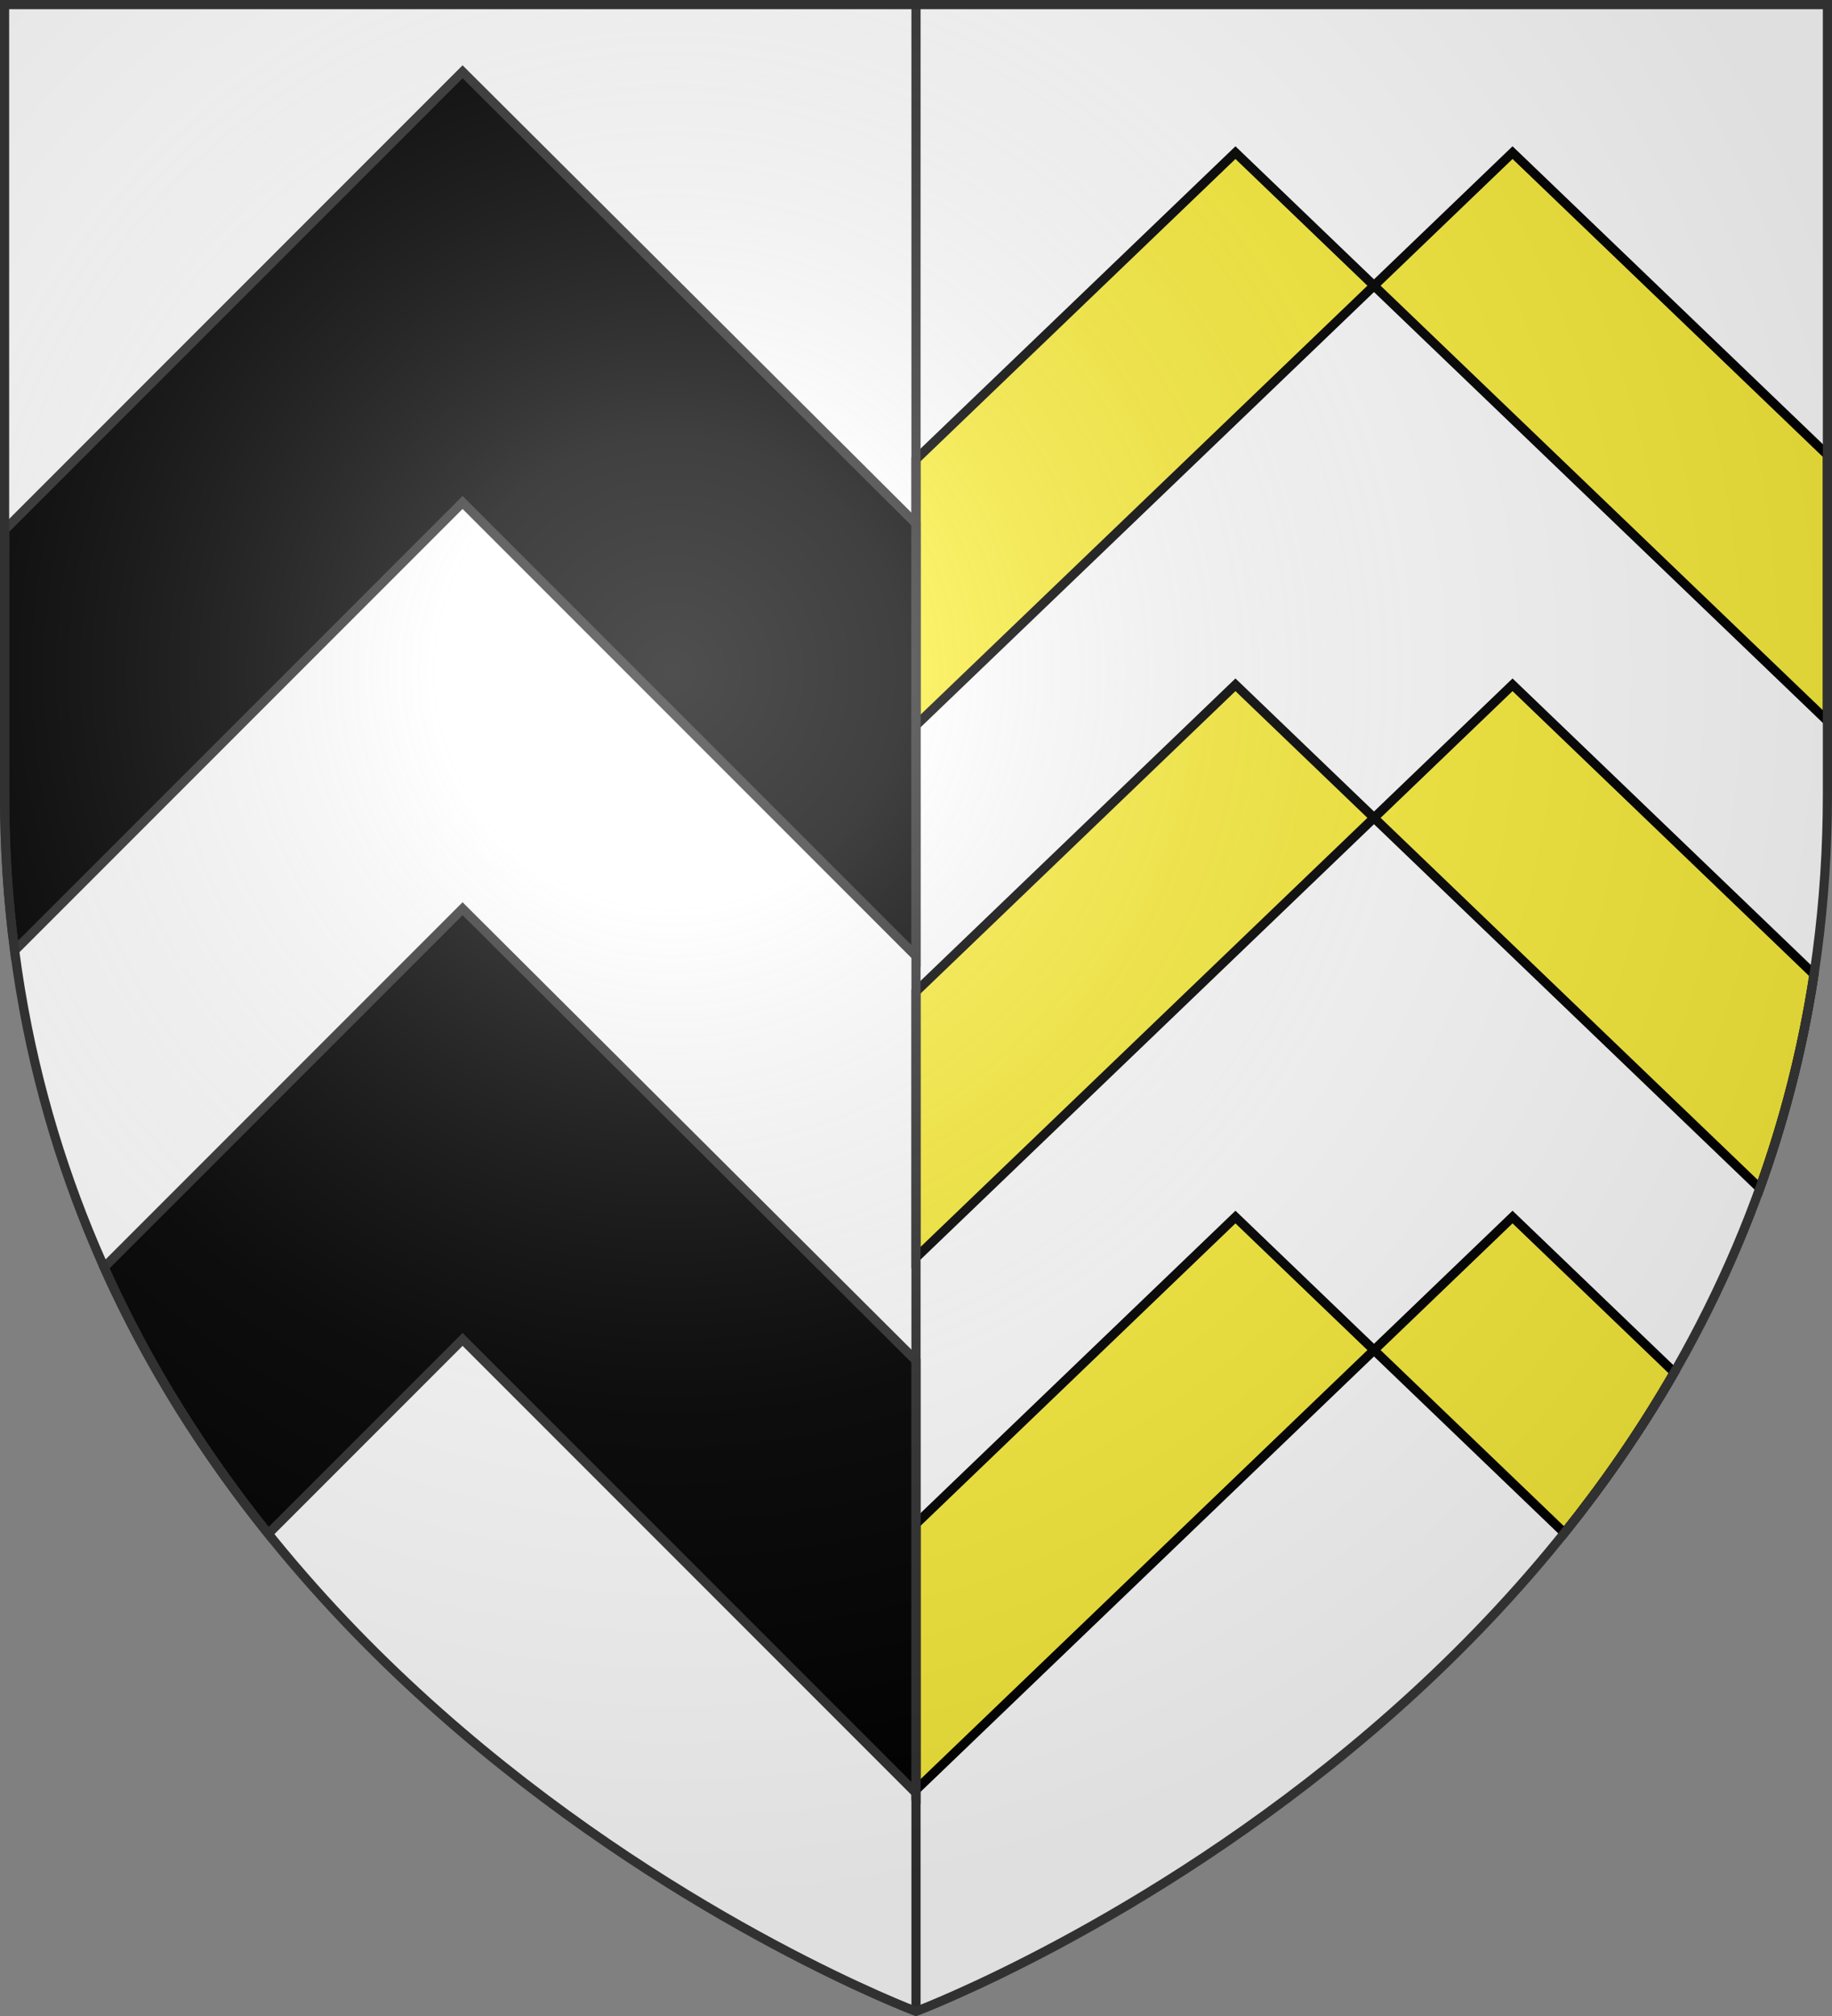
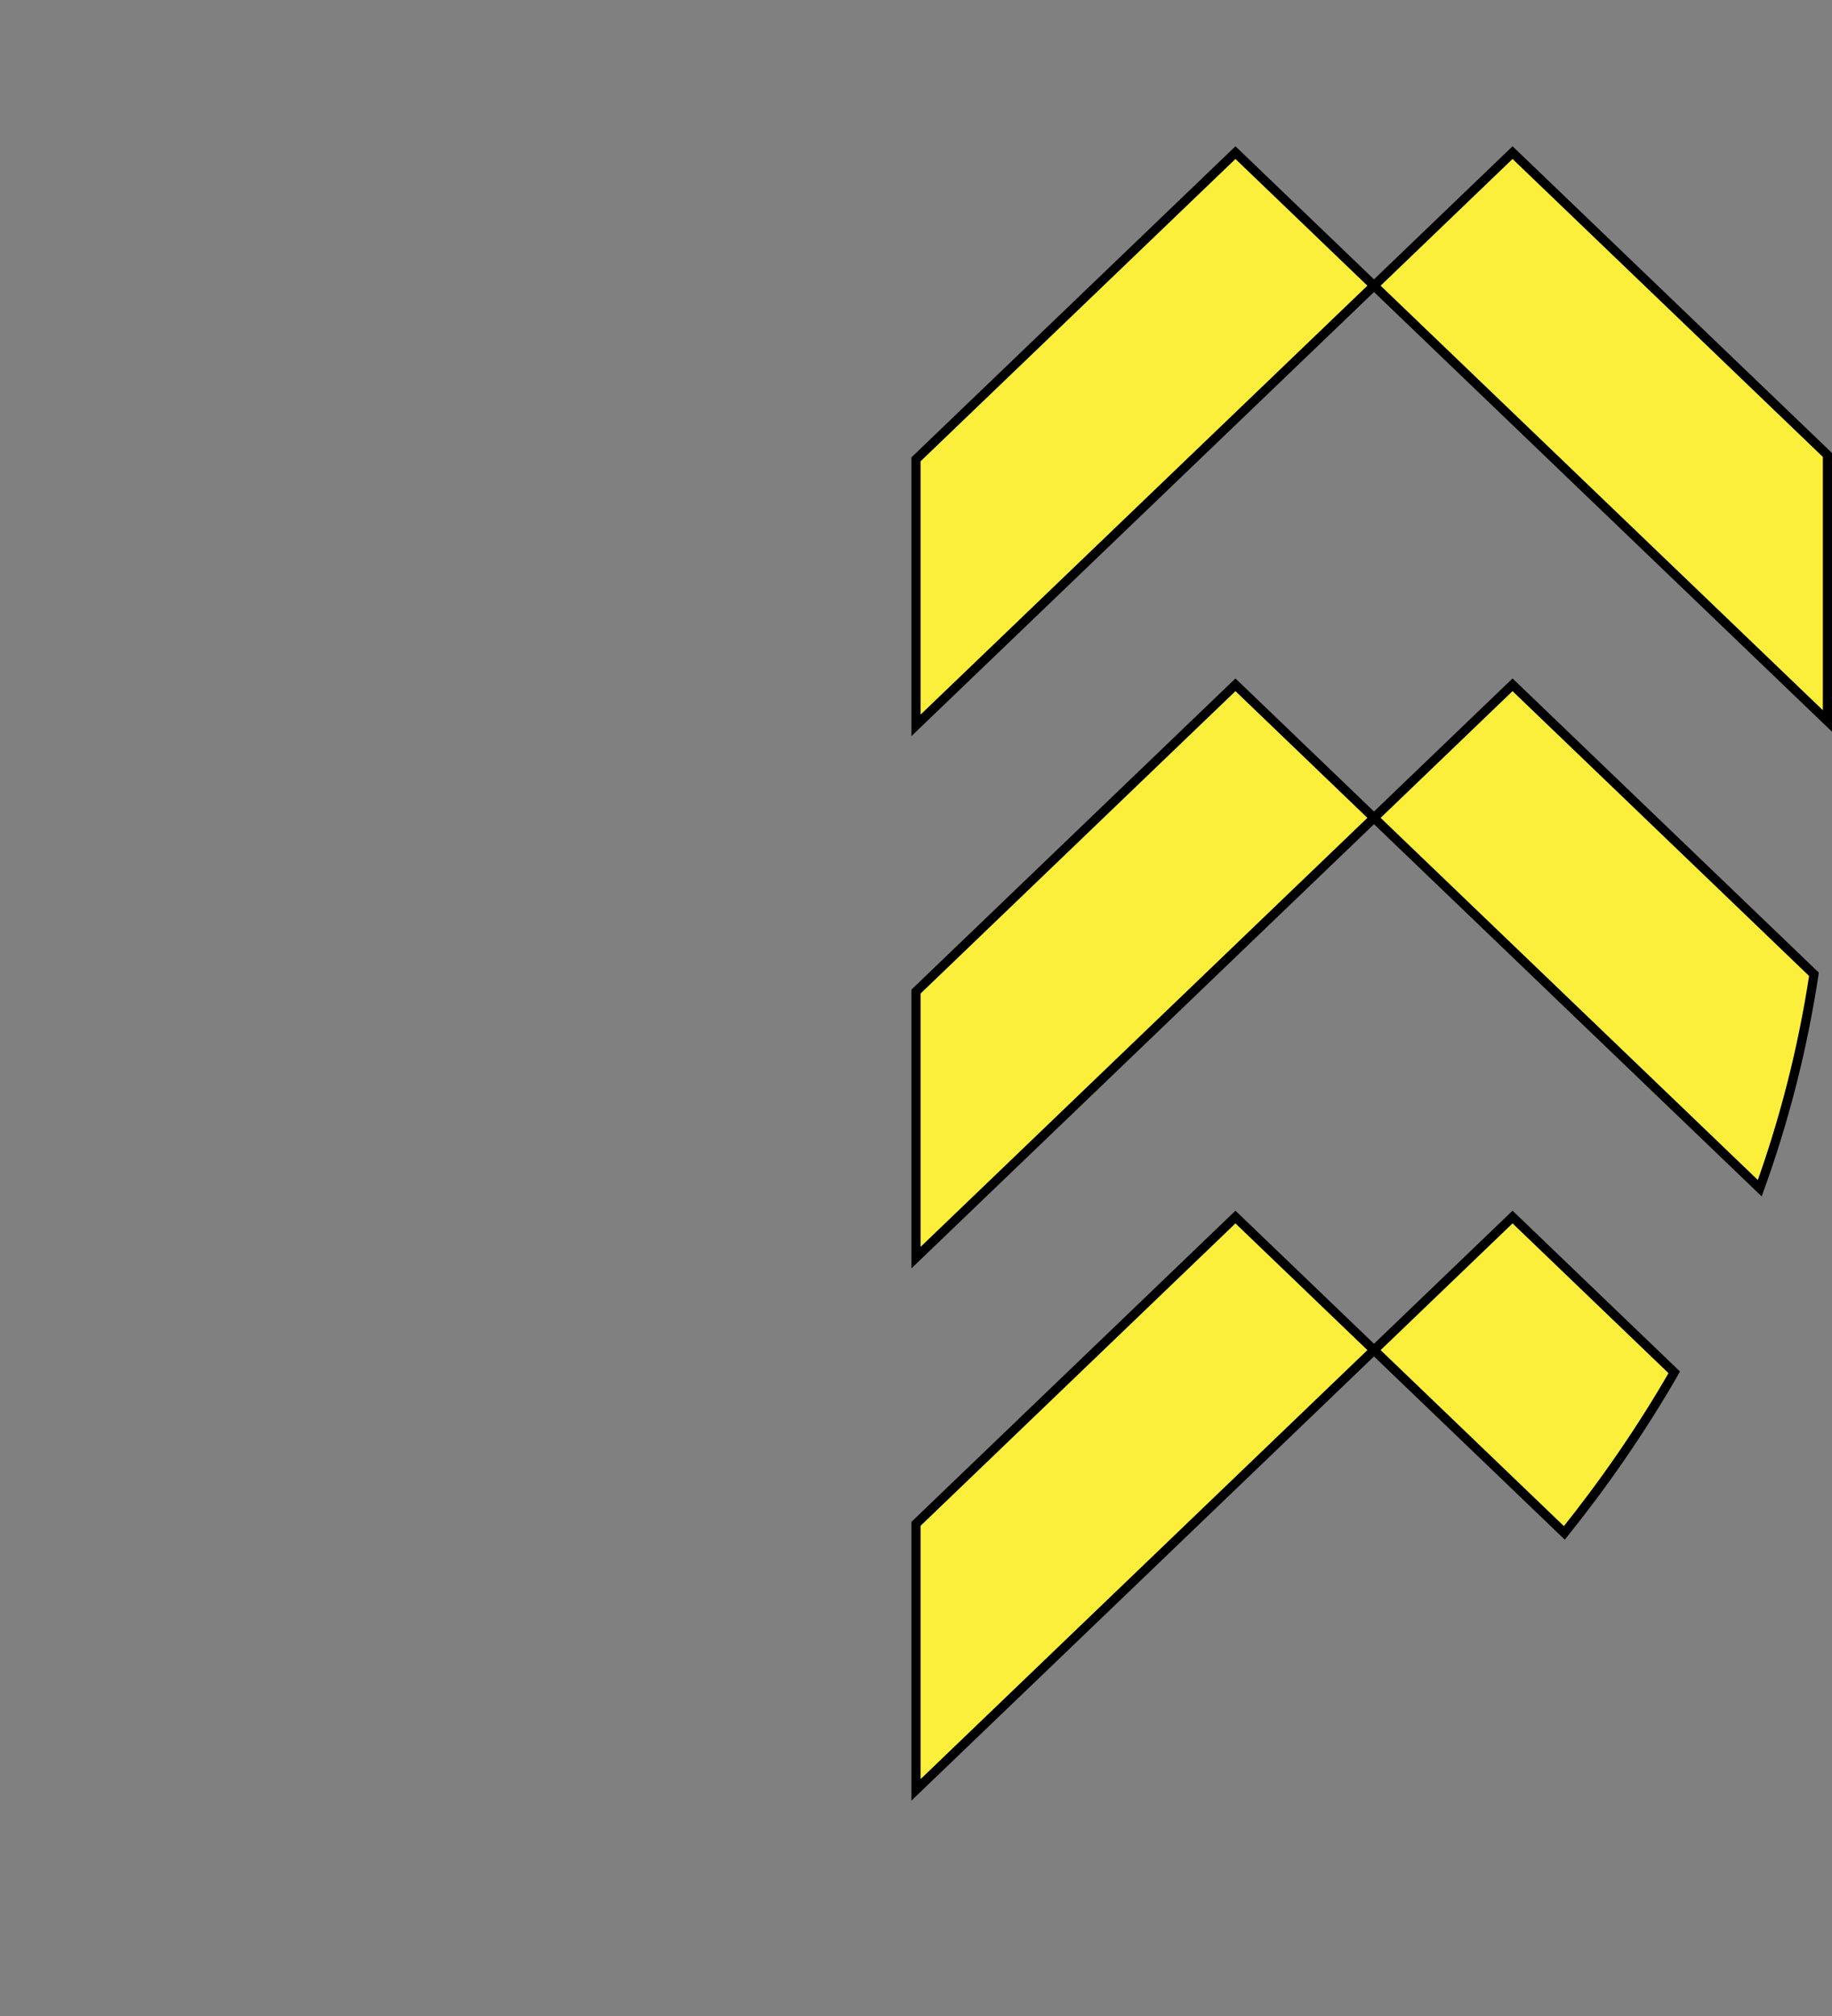
<svg xmlns="http://www.w3.org/2000/svg" xmlns:xlink="http://www.w3.org/1999/xlink" width="600" height="660" version="1.0">
  <rect width="100%" height="100%" fill="#808080" stroke="none" />
  <defs>
    <radialGradient id="b" cx="-80" cy="-80" r="405" gradientUnits="userSpaceOnUse">
      <stop offset="0" style="stop-color:#fff;stop-opacity:.31" />
      <stop offset=".19" style="stop-color:#fff;stop-opacity:.25" />
      <stop offset=".6" style="stop-color:#6b6b6b;stop-opacity:.125" />
      <stop offset="1" style="stop-color:#000;stop-opacity:.125" />
    </radialGradient>
-     <path id="a" d="M-298.5-298.5h597V-40C298.5 246.31 0 358.5 0 358.5S-298.5 246.31-298.5-40z" />
  </defs>
  <g transform="translate(300 300)">
    <use xlink:href="#a" width="600" height="660" style="fill:#fff" />
    <path d="M404.625 49.969 300 150.375v87.094L450 93.53zM450 93.53l148.5 142.5v-87.093l-103.125-98.97zm-45.375 130.657L300 324.625v87.094L450 267.75zM450 267.75 576.344 389c7.884-21.853 13.97-45.167 17.75-70.031l-98.719-94.781zm-45.375 130.688L300 498.875v87.094L450 442zM450 442l62.344 59.844c12.942-16.142 25.116-33.641 36-52.563l-52.969-50.844z" style="fill:#fcef3c;stroke:#000;stroke-opacity:1;stroke-width:3" transform="translate(-300 -300)" />
-     <path d="m151.5 23.5-150 150V260c0 17.737 1.132 34.803 3.281 51.219L151.5 164.5 300 313V171.438zm0 274L34.094 414.906c14.63 32.646 33.24 61.642 53.781 87.219L151.5 438.5 300 587V445.438z" style="fill:#000;stroke:#313131;stroke-opacity:1;stroke-width:3" transform="translate(-300 -300)" />
-     <path d="M300 658.5V1.5" style="fill:none;stroke:#313131;stroke-width:3;stroke-opacity:1" transform="translate(-300 -300)" />
  </g>
  <use xlink:href="#a" width="600" height="660" style="fill:url(#b)" transform="translate(300 300)" />
  <use xlink:href="#a" width="600" height="660" style="fill:none;stroke:#313131;stroke-width:3;stroke-opacity:1" transform="translate(300 300)" />
</svg>